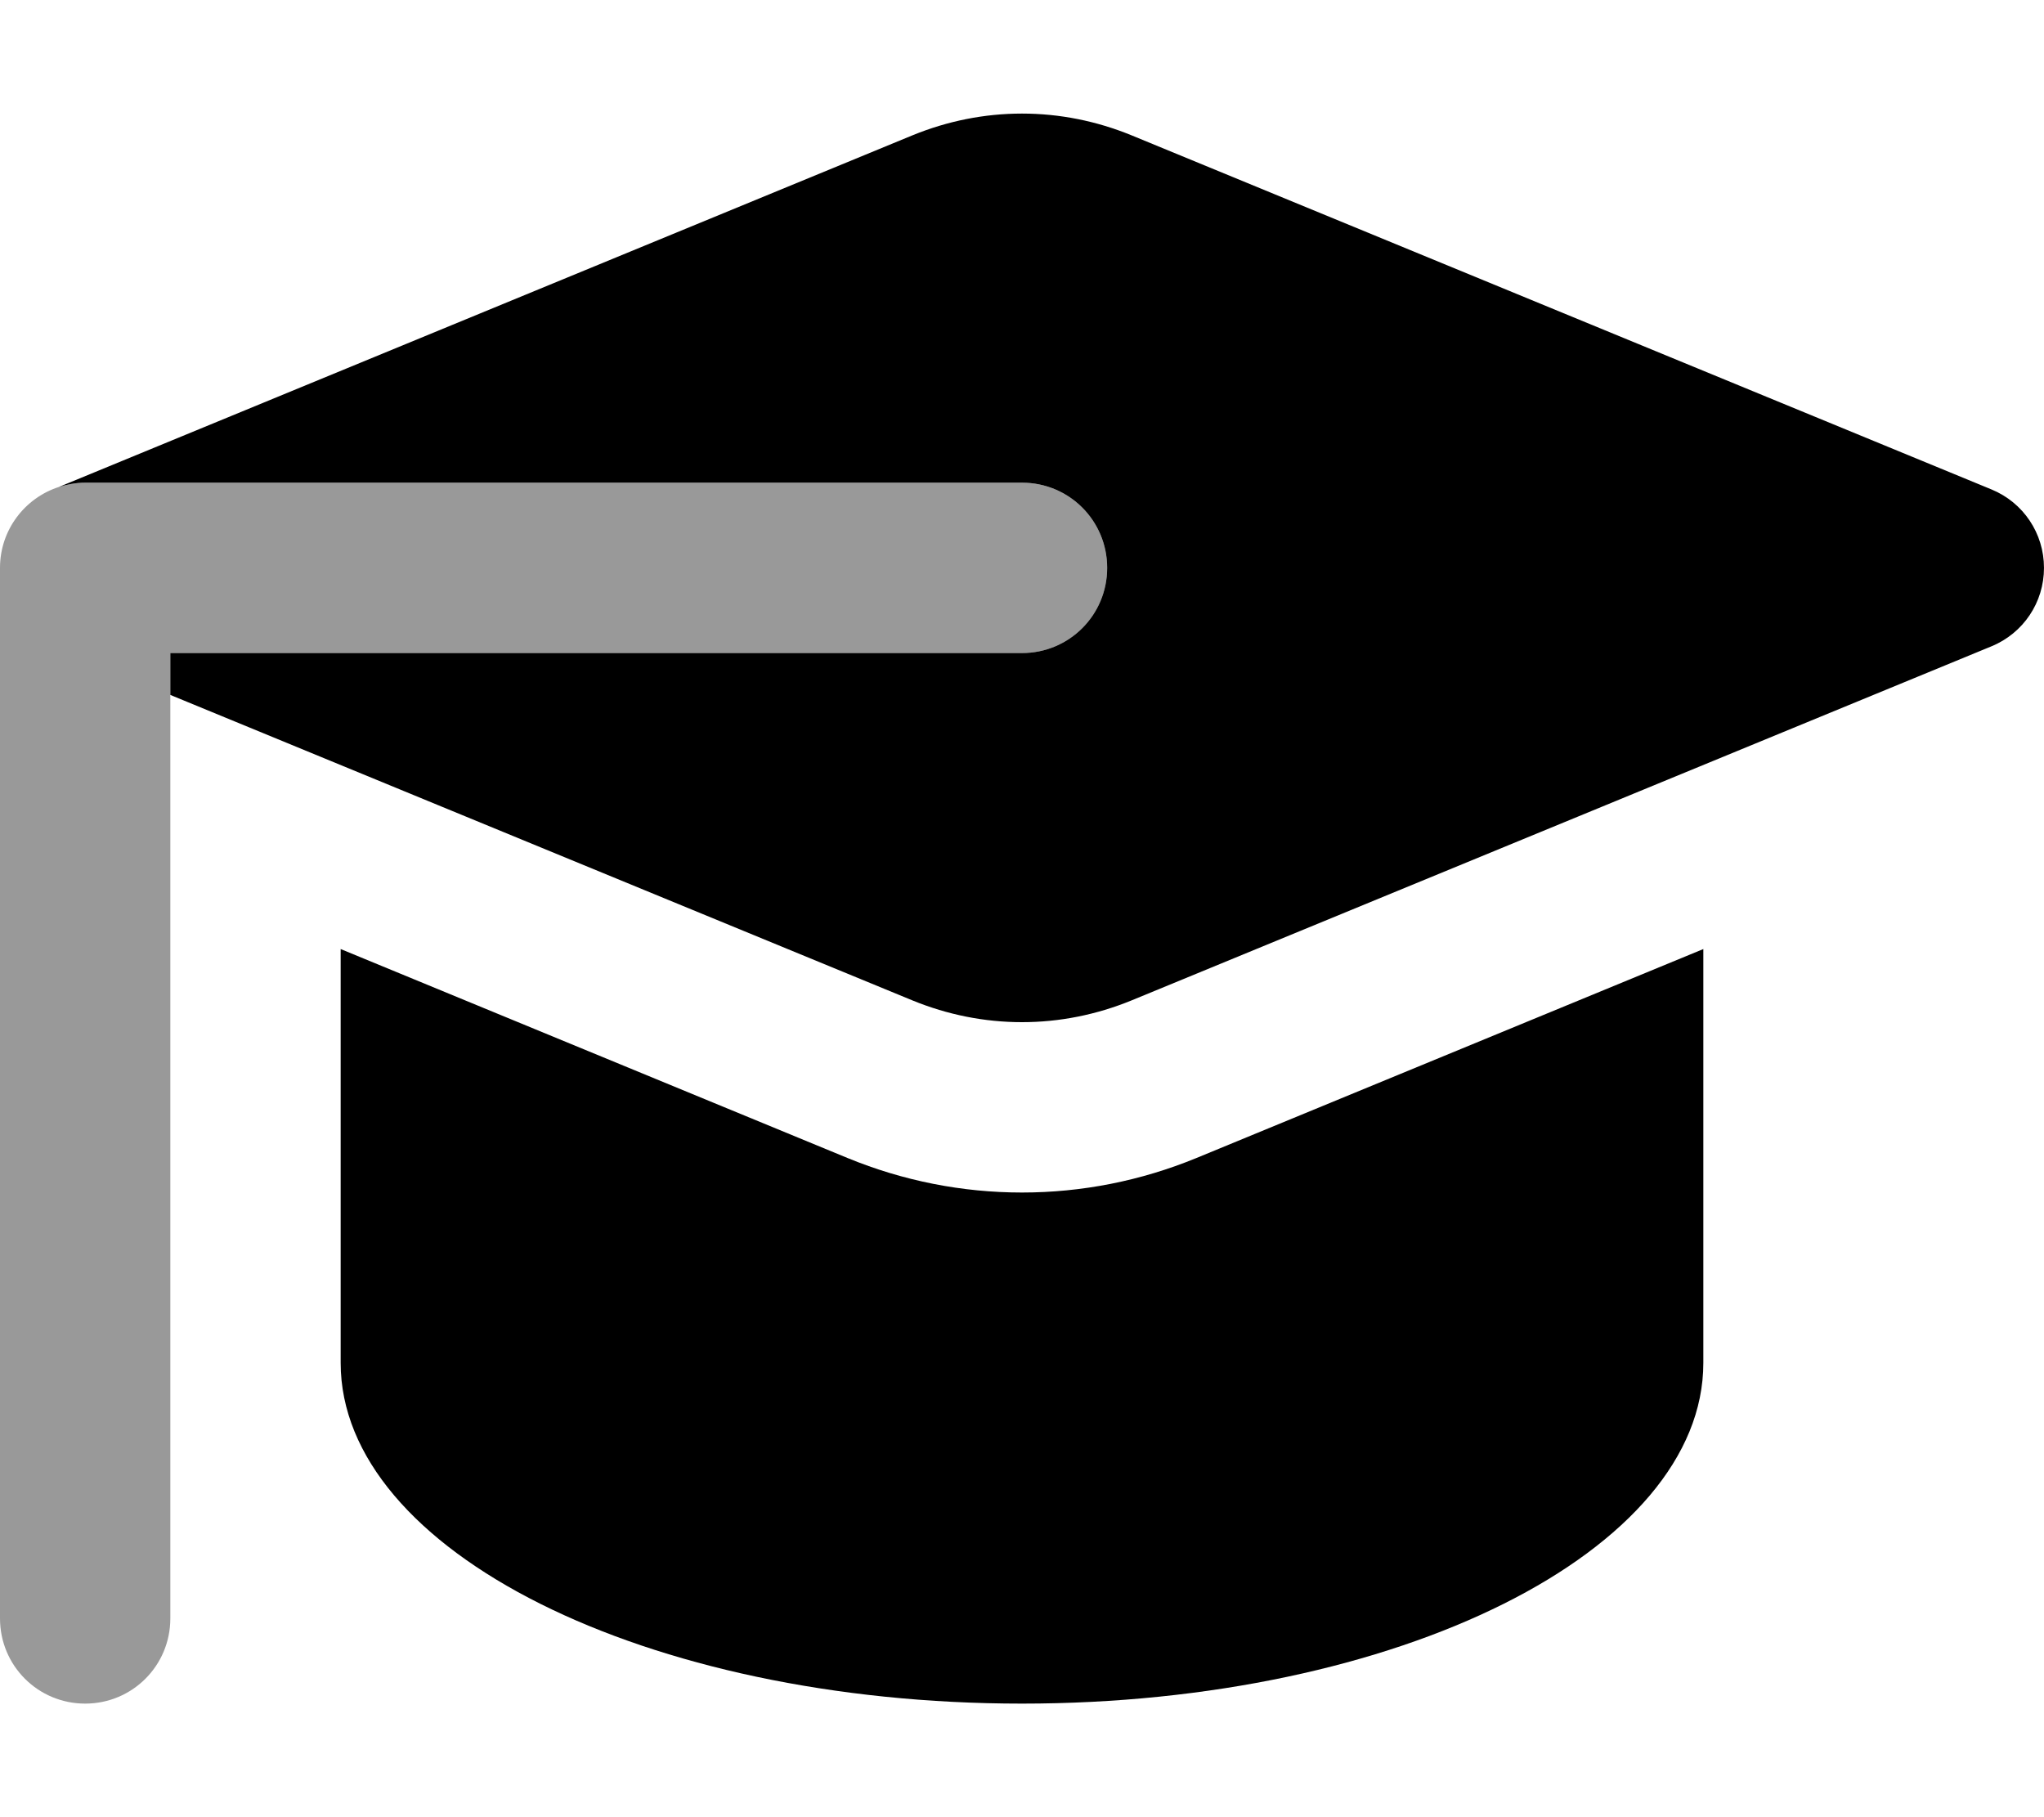
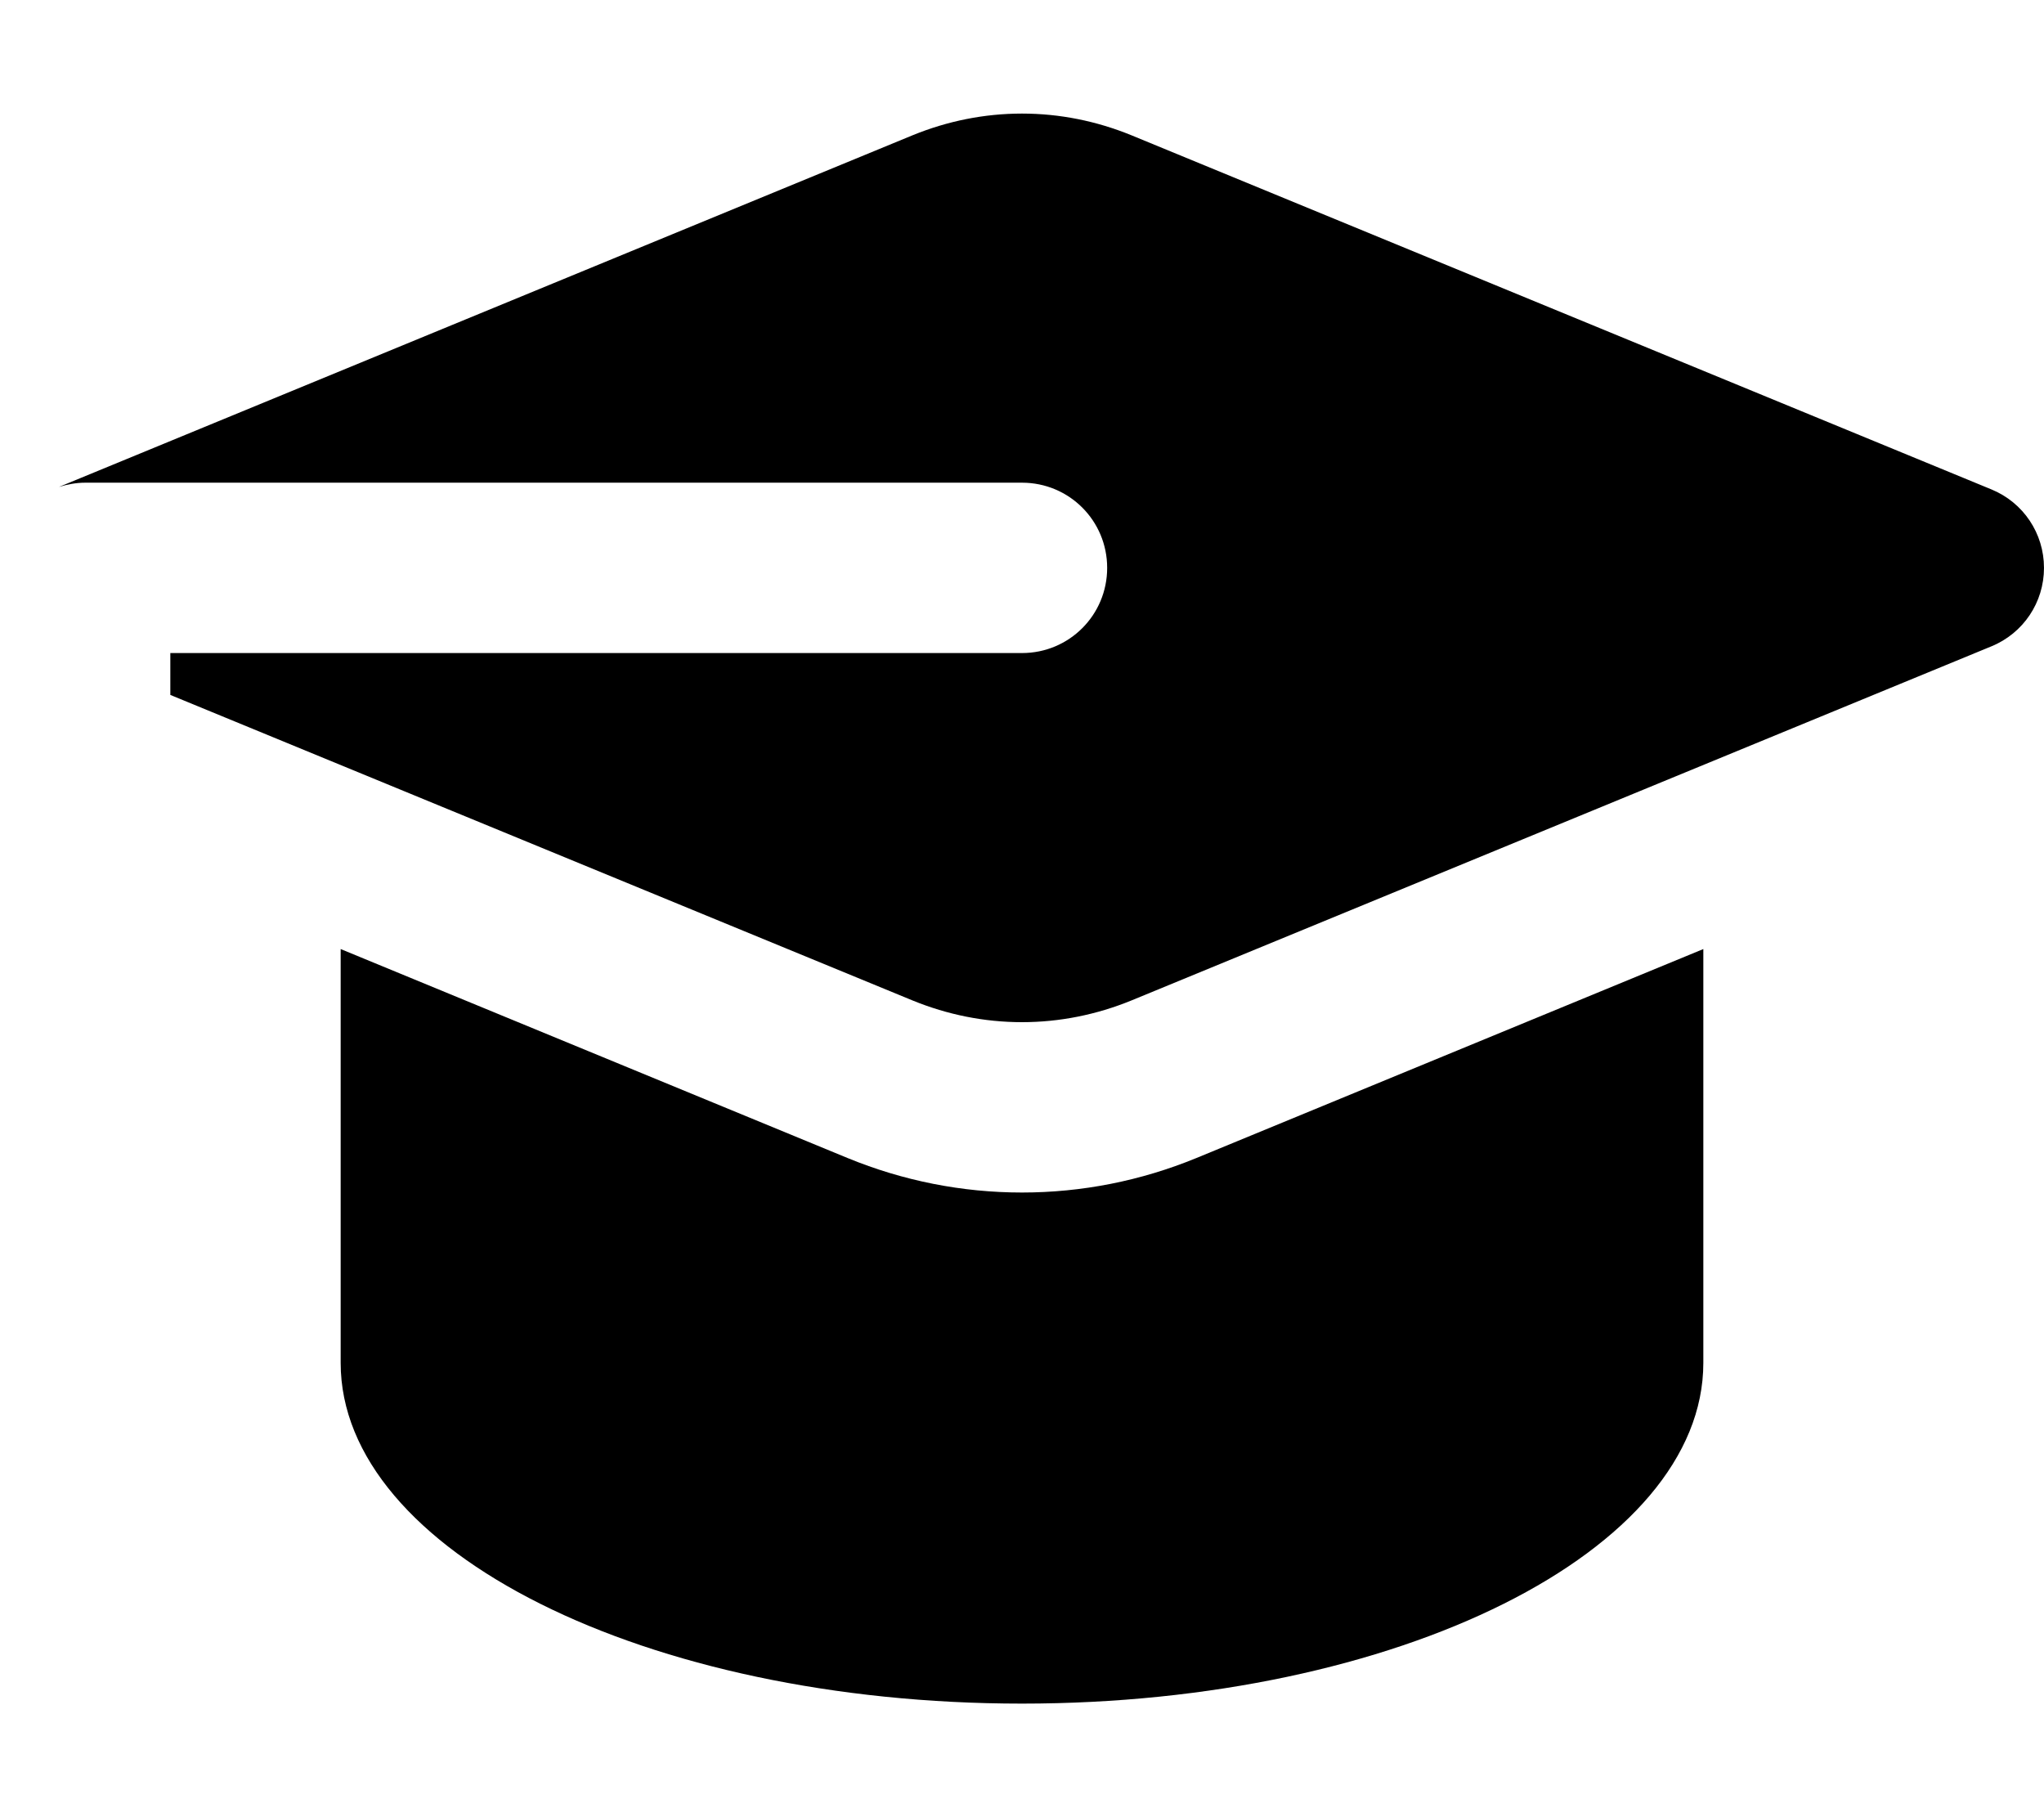
<svg xmlns="http://www.w3.org/2000/svg" viewBox="0 0 576 512">
-   <path style="fill:currentColor;opacity:.4" d="M0 160c0-10.7 7-19.7 16.6-22.8 2.3-.7 4.8-1.2 7.4-1.2l264 0c13.3 0 24 10.7 24 24s-10.7 24-24 24l-240 0 0 272c0 13.3-10.7 24-24 24S0 469.3 0 456L0 160z" />
  <path style="fill:currentColor;opacity:1" d="M16.6 137.2c2.3-.7 4.8-1.2 7.4-1.2l264 0c13.3 0 24 10.7 24 24s-10.7 24-24 24l-240 0 0 11.8 209.2 86.1c9.8 4 20.2 6.1 30.8 6.1s21-2.1 30.8-6.1l242.4-99.8c9-3.7 14.8-12.4 14.8-22.1s-5.8-18.4-14.8-22.1L318.8 38.1C309 34.1 298.6 32 288 32s-21 2.1-30.8 6.1L16.6 137.2zM96 267.4L96 384c0 53 86 96 192 96s192-43 192-96l0-116.6-142.9 58.9c-15.6 6.4-32.2 9.7-49.1 9.7s-33.5-3.3-49.1-9.7L96 267.4z" />
</svg>